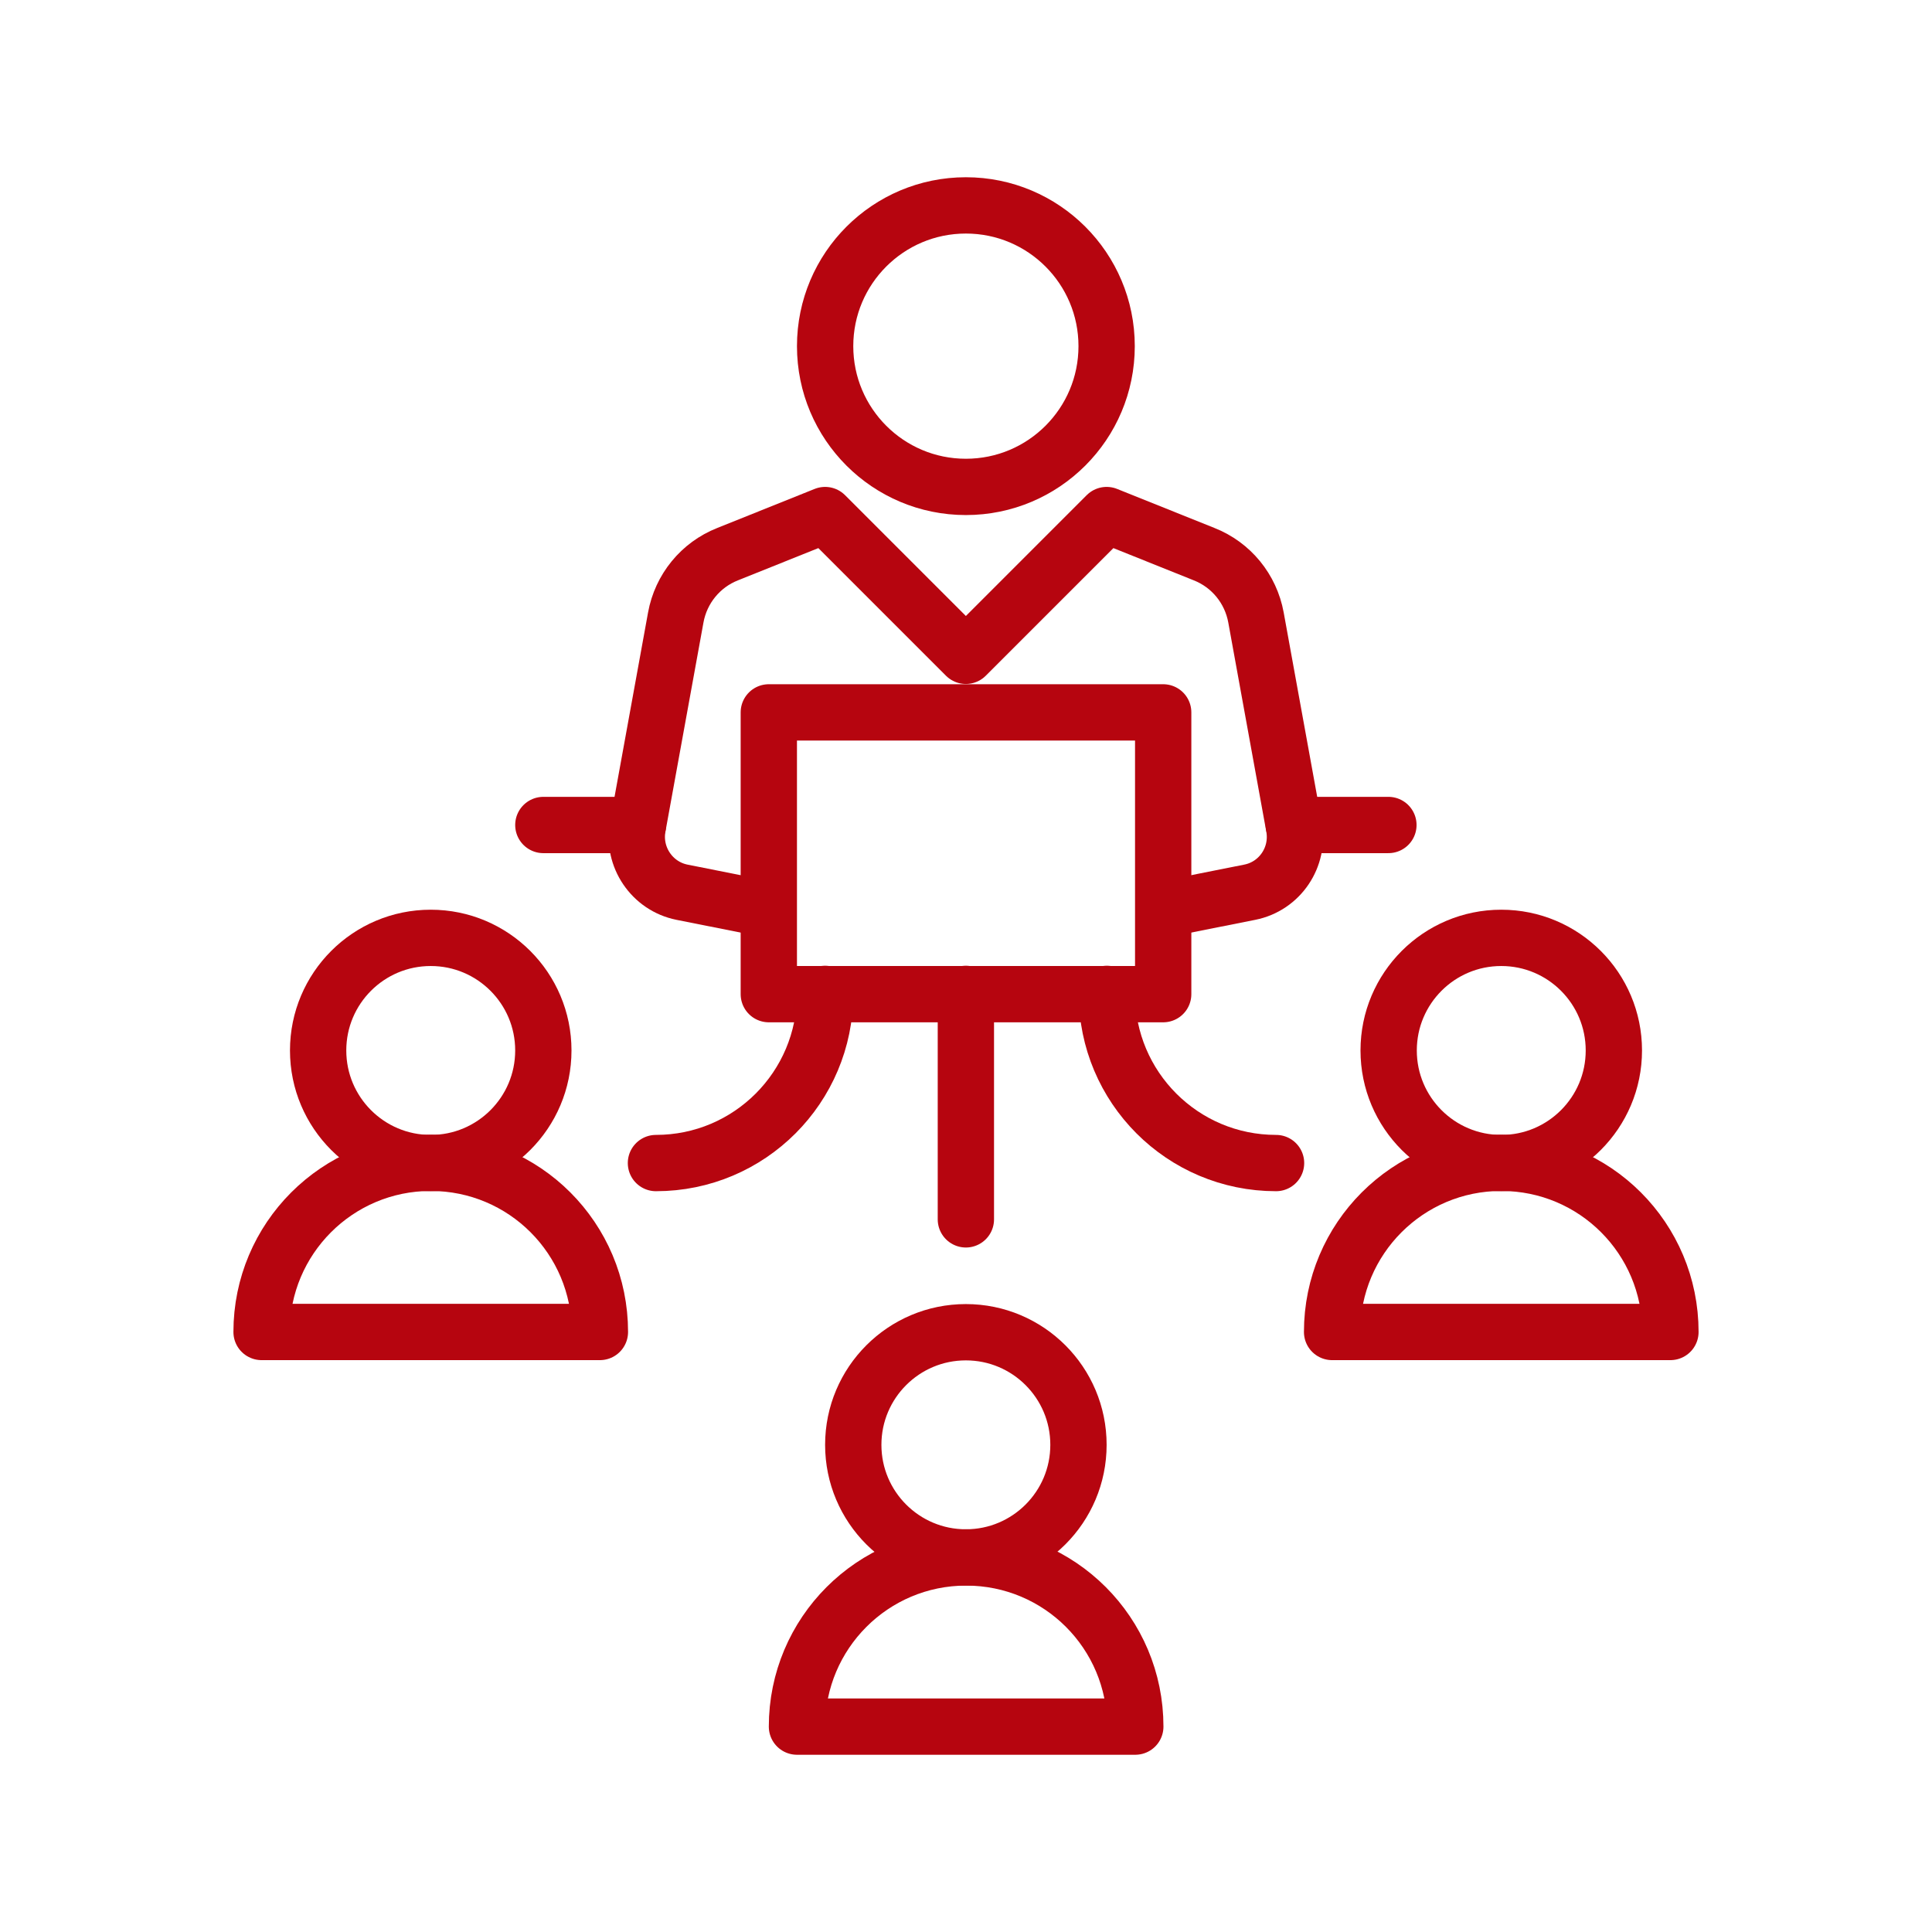
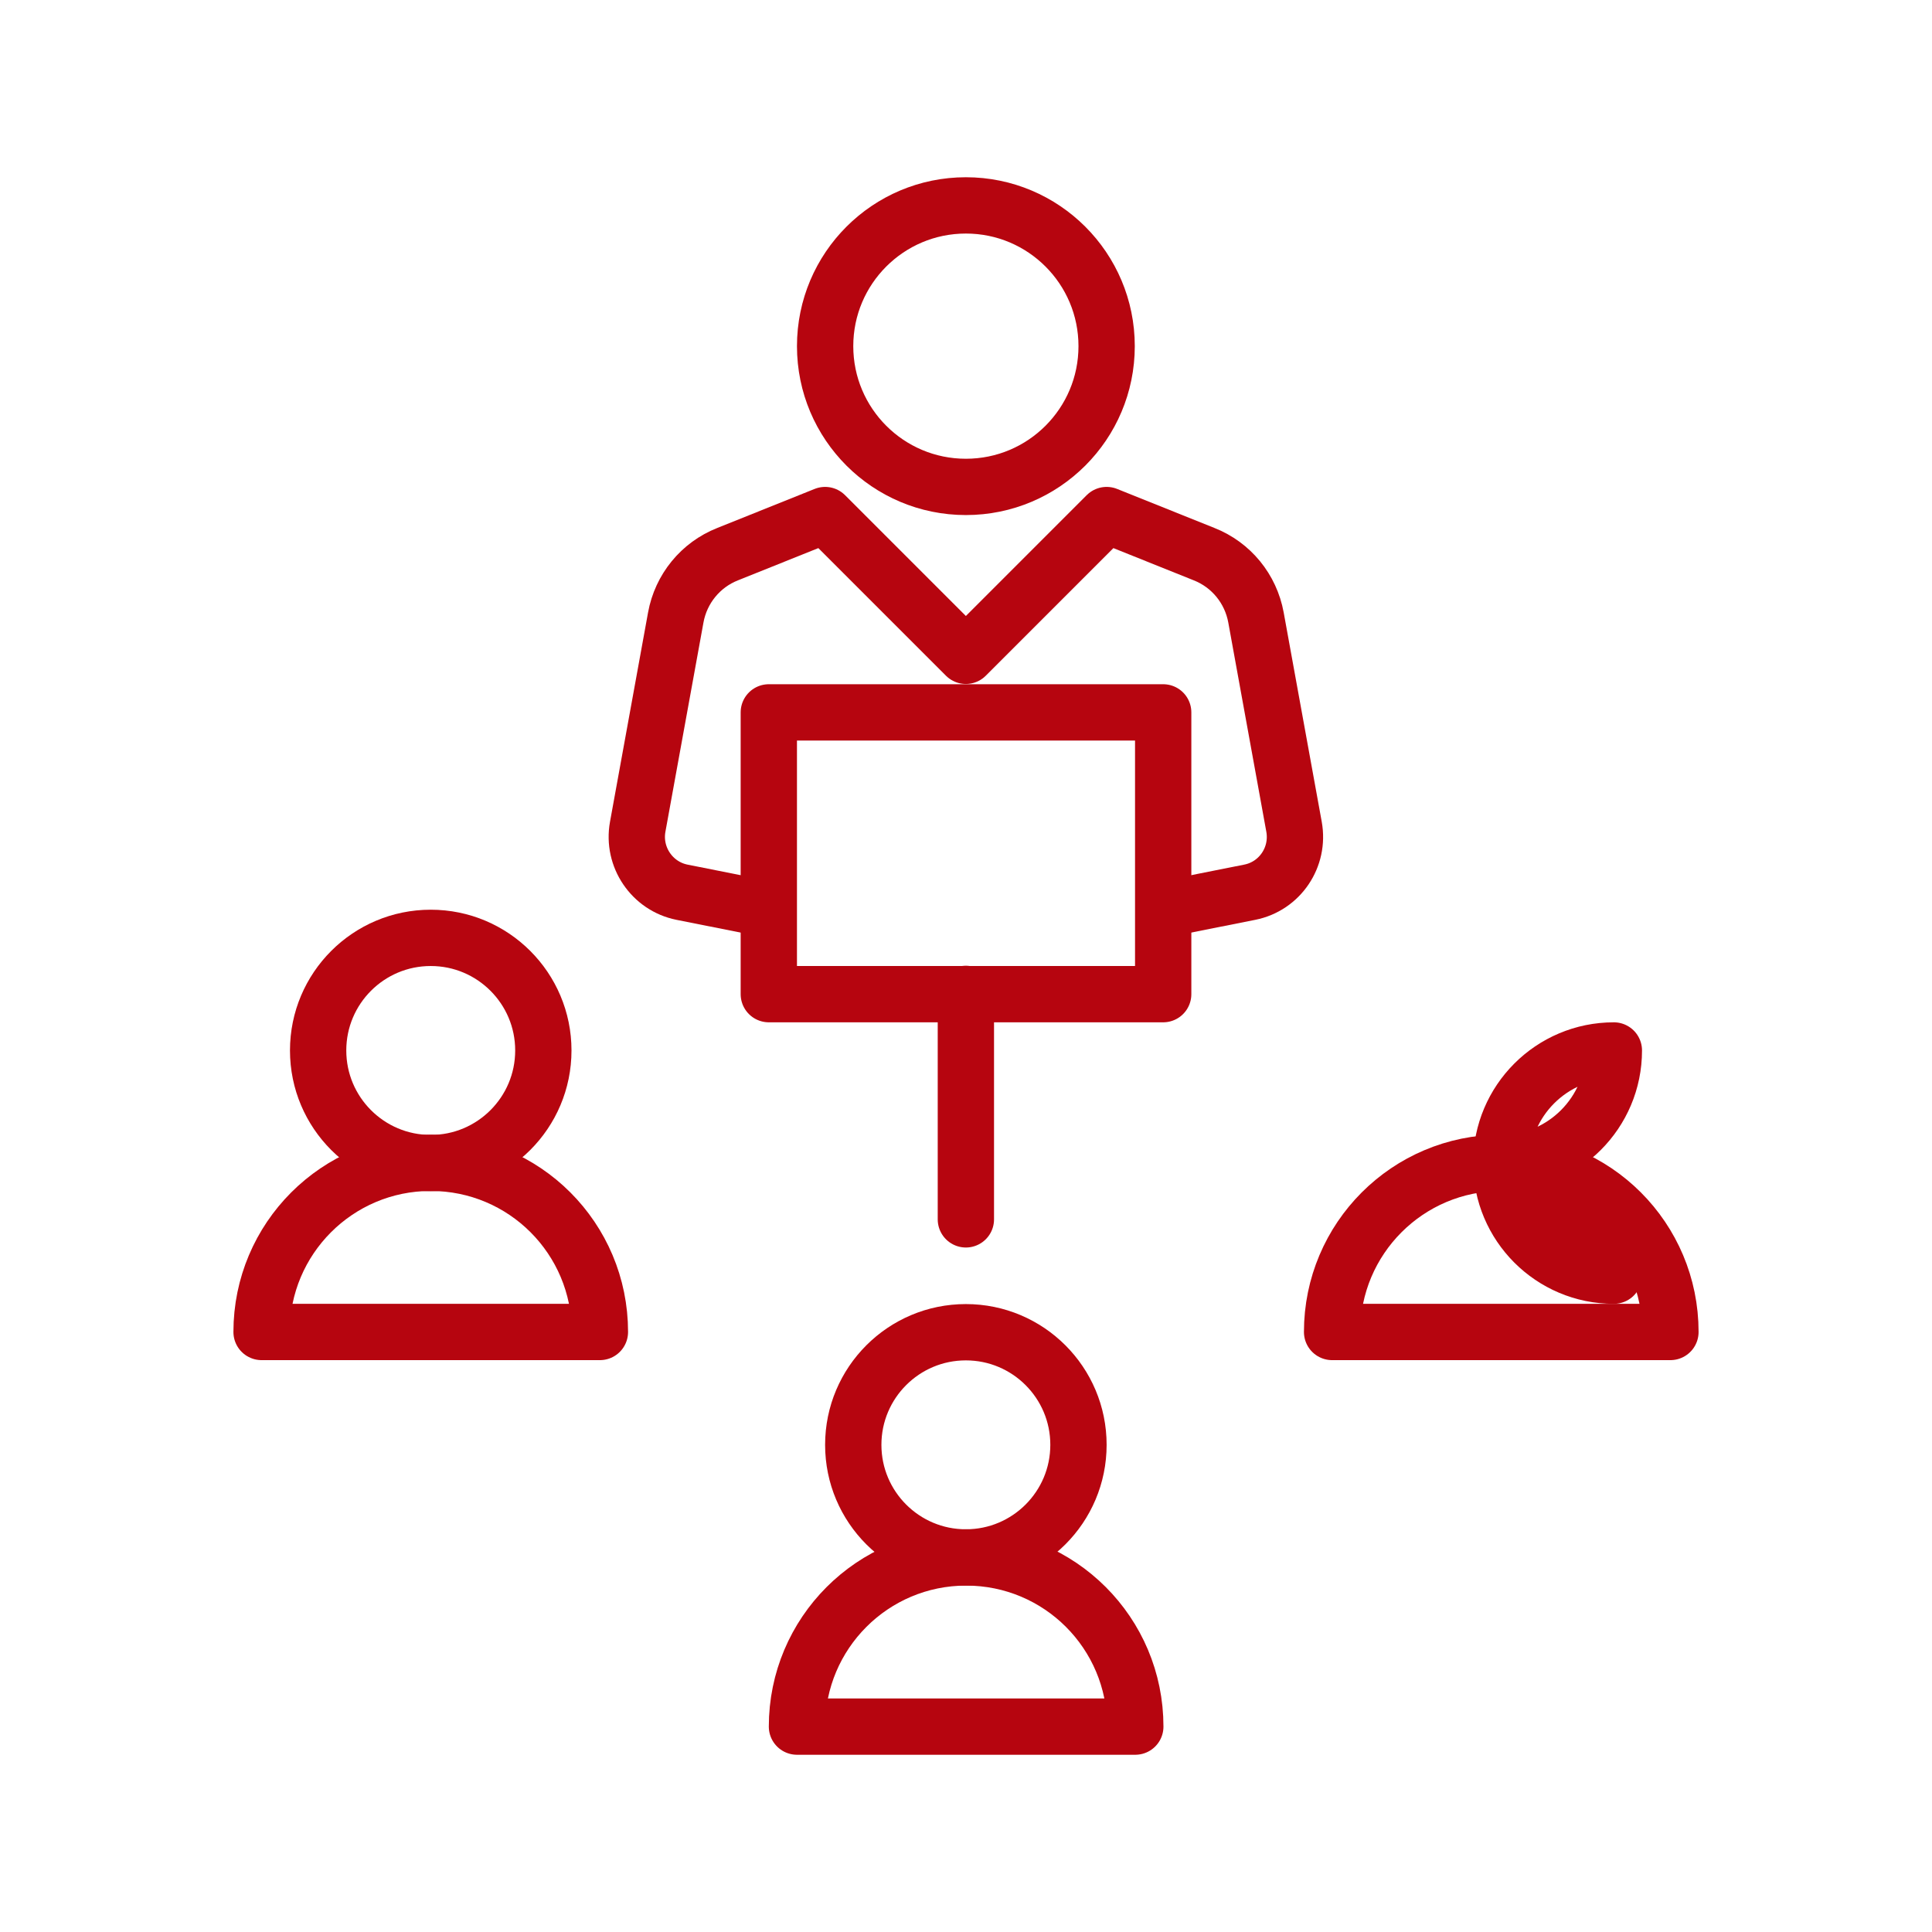
<svg xmlns="http://www.w3.org/2000/svg" width="100%" height="100%" viewBox="0 0 1250 1250" version="1.1" xml:space="preserve" style="fill-rule:evenodd;clip-rule:evenodd;stroke-linejoin:round;">
  <g>
    <g>
      <path d="M278.685,752.505c40.237,-0 72.856,-32.618 72.856,-72.856c-0,-40.235 -32.619,-72.855 -72.856,-72.855c-40.236,0 -72.855,32.62 -72.855,72.855c0,40.238 32.619,72.856 72.855,72.856Z" style="fill:none;fill-rule:nonzero;stroke:#b6050f;stroke-width:36.43px;" />
      <path d="M169.236,861.785c-0,-60.375 48.907,-109.451 109.451,-109.451c60.544,0 109.451,48.908 109.451,109.451l-218.902,0Z" style="fill:none;fill-rule:nonzero;stroke:#b6050f;stroke-width:36.43px;" />
      <path d="M624.912,1007.66c40.238,0 72.856,-32.618 72.856,-72.855c-0,-40.237 -32.618,-72.855 -72.856,-72.855c-40.237,0 -72.855,32.618 -72.855,72.855c0,40.237 32.618,72.855 72.855,72.855Z" style="fill:none;fill-rule:nonzero;stroke:#b6050f;stroke-width:36.43px;" />
      <path d="M515.635,1117.11c-0,-60.376 48.907,-109.452 109.451,-109.452c60.544,0 109.451,48.908 109.451,109.452l-218.902,-0Z" style="fill:none;fill-rule:nonzero;stroke:#b6050f;stroke-width:36.43px;" />
-       <path d="M971.311,752.505c40.238,-0 72.856,-32.618 72.856,-72.856c-0,-40.235 -32.618,-72.855 -72.856,-72.855c-40.235,0 -72.855,32.62 -72.855,72.855c0,40.238 32.62,72.856 72.855,72.856Z" style="fill:none;fill-rule:nonzero;stroke:#b6050f;stroke-width:36.43px;" />
+       <path d="M971.311,752.505c40.238,-0 72.856,-32.618 72.856,-72.856c-40.235,0 -72.855,32.62 -72.855,72.855c0,40.238 32.62,72.856 72.855,72.856Z" style="fill:none;fill-rule:nonzero;stroke:#b6050f;stroke-width:36.43px;" />
      <path d="M861.862,861.785c-0,-60.375 48.907,-109.451 109.451,-109.451c60.544,0 109.451,48.908 109.451,109.451l-218.902,0Z" style="fill:none;fill-rule:nonzero;stroke:#b6050f;stroke-width:36.43px;" />
-       <path d="M716.15,643.043c-0,60.375 48.907,109.451 109.451,109.451" style="fill:none;fill-rule:nonzero;stroke:#b6050f;stroke-width:36.43px;stroke-linecap:round;" />
-       <path d="M533.847,643.043c-0,60.375 -48.907,109.451 -109.451,109.451" style="fill:none;fill-rule:nonzero;stroke:#b6050f;stroke-width:36.43px;stroke-linecap:round;" />
      <rect x="497.419" y="460.909" width="255.161" height="182.306" style="fill:none;fill-rule:nonzero;stroke:#b6050f;stroke-width:36.43px;stroke-linecap:round;" />
      <path d="M624.918,643.043l-0,145.879" style="fill:none;fill-rule:nonzero;stroke:#b6050f;stroke-width:36.43px;stroke-linecap:round;" />
      <path d="M624.919,315.027c50.296,-0 91.069,-40.773 91.069,-91.069c0,-50.295 -40.773,-91.069 -91.069,-91.069c-50.295,0 -91.069,40.774 -91.069,91.069c0,50.296 40.774,91.069 91.069,91.069Z" style="fill:none;fill-rule:nonzero;stroke:#b6050f;stroke-width:36.43px;" />
      <path d="M752.581,588.4l55.99,-11.131c19.563,-3.878 32.212,-22.767 28.67,-42.33l-24.622,-135.422c-3.373,-18.552 -16.021,-34.067 -33.561,-40.981l-63.073,-25.297l-91.069,91.068l-91.069,-91.068l-63.074,25.297c-17.539,6.914 -30.187,22.429 -33.56,40.981l-24.623,135.422c-3.541,19.563 9.276,38.452 28.67,42.33l55.991,11.131" style="fill:none;fill-rule:nonzero;stroke:#b6050f;stroke-width:36.43px;" />
-       <path d="M898.294,533.771l-61.218,-0" style="fill:none;fill-rule:nonzero;stroke:#b6050f;stroke-width:36.43px;stroke-linecap:round;" />
-       <path d="M412.761,533.771l-61.219,-0" style="fill:none;fill-rule:nonzero;stroke:#b6050f;stroke-width:36.43px;stroke-linecap:round;" />
    </g>
  </g>
</svg>